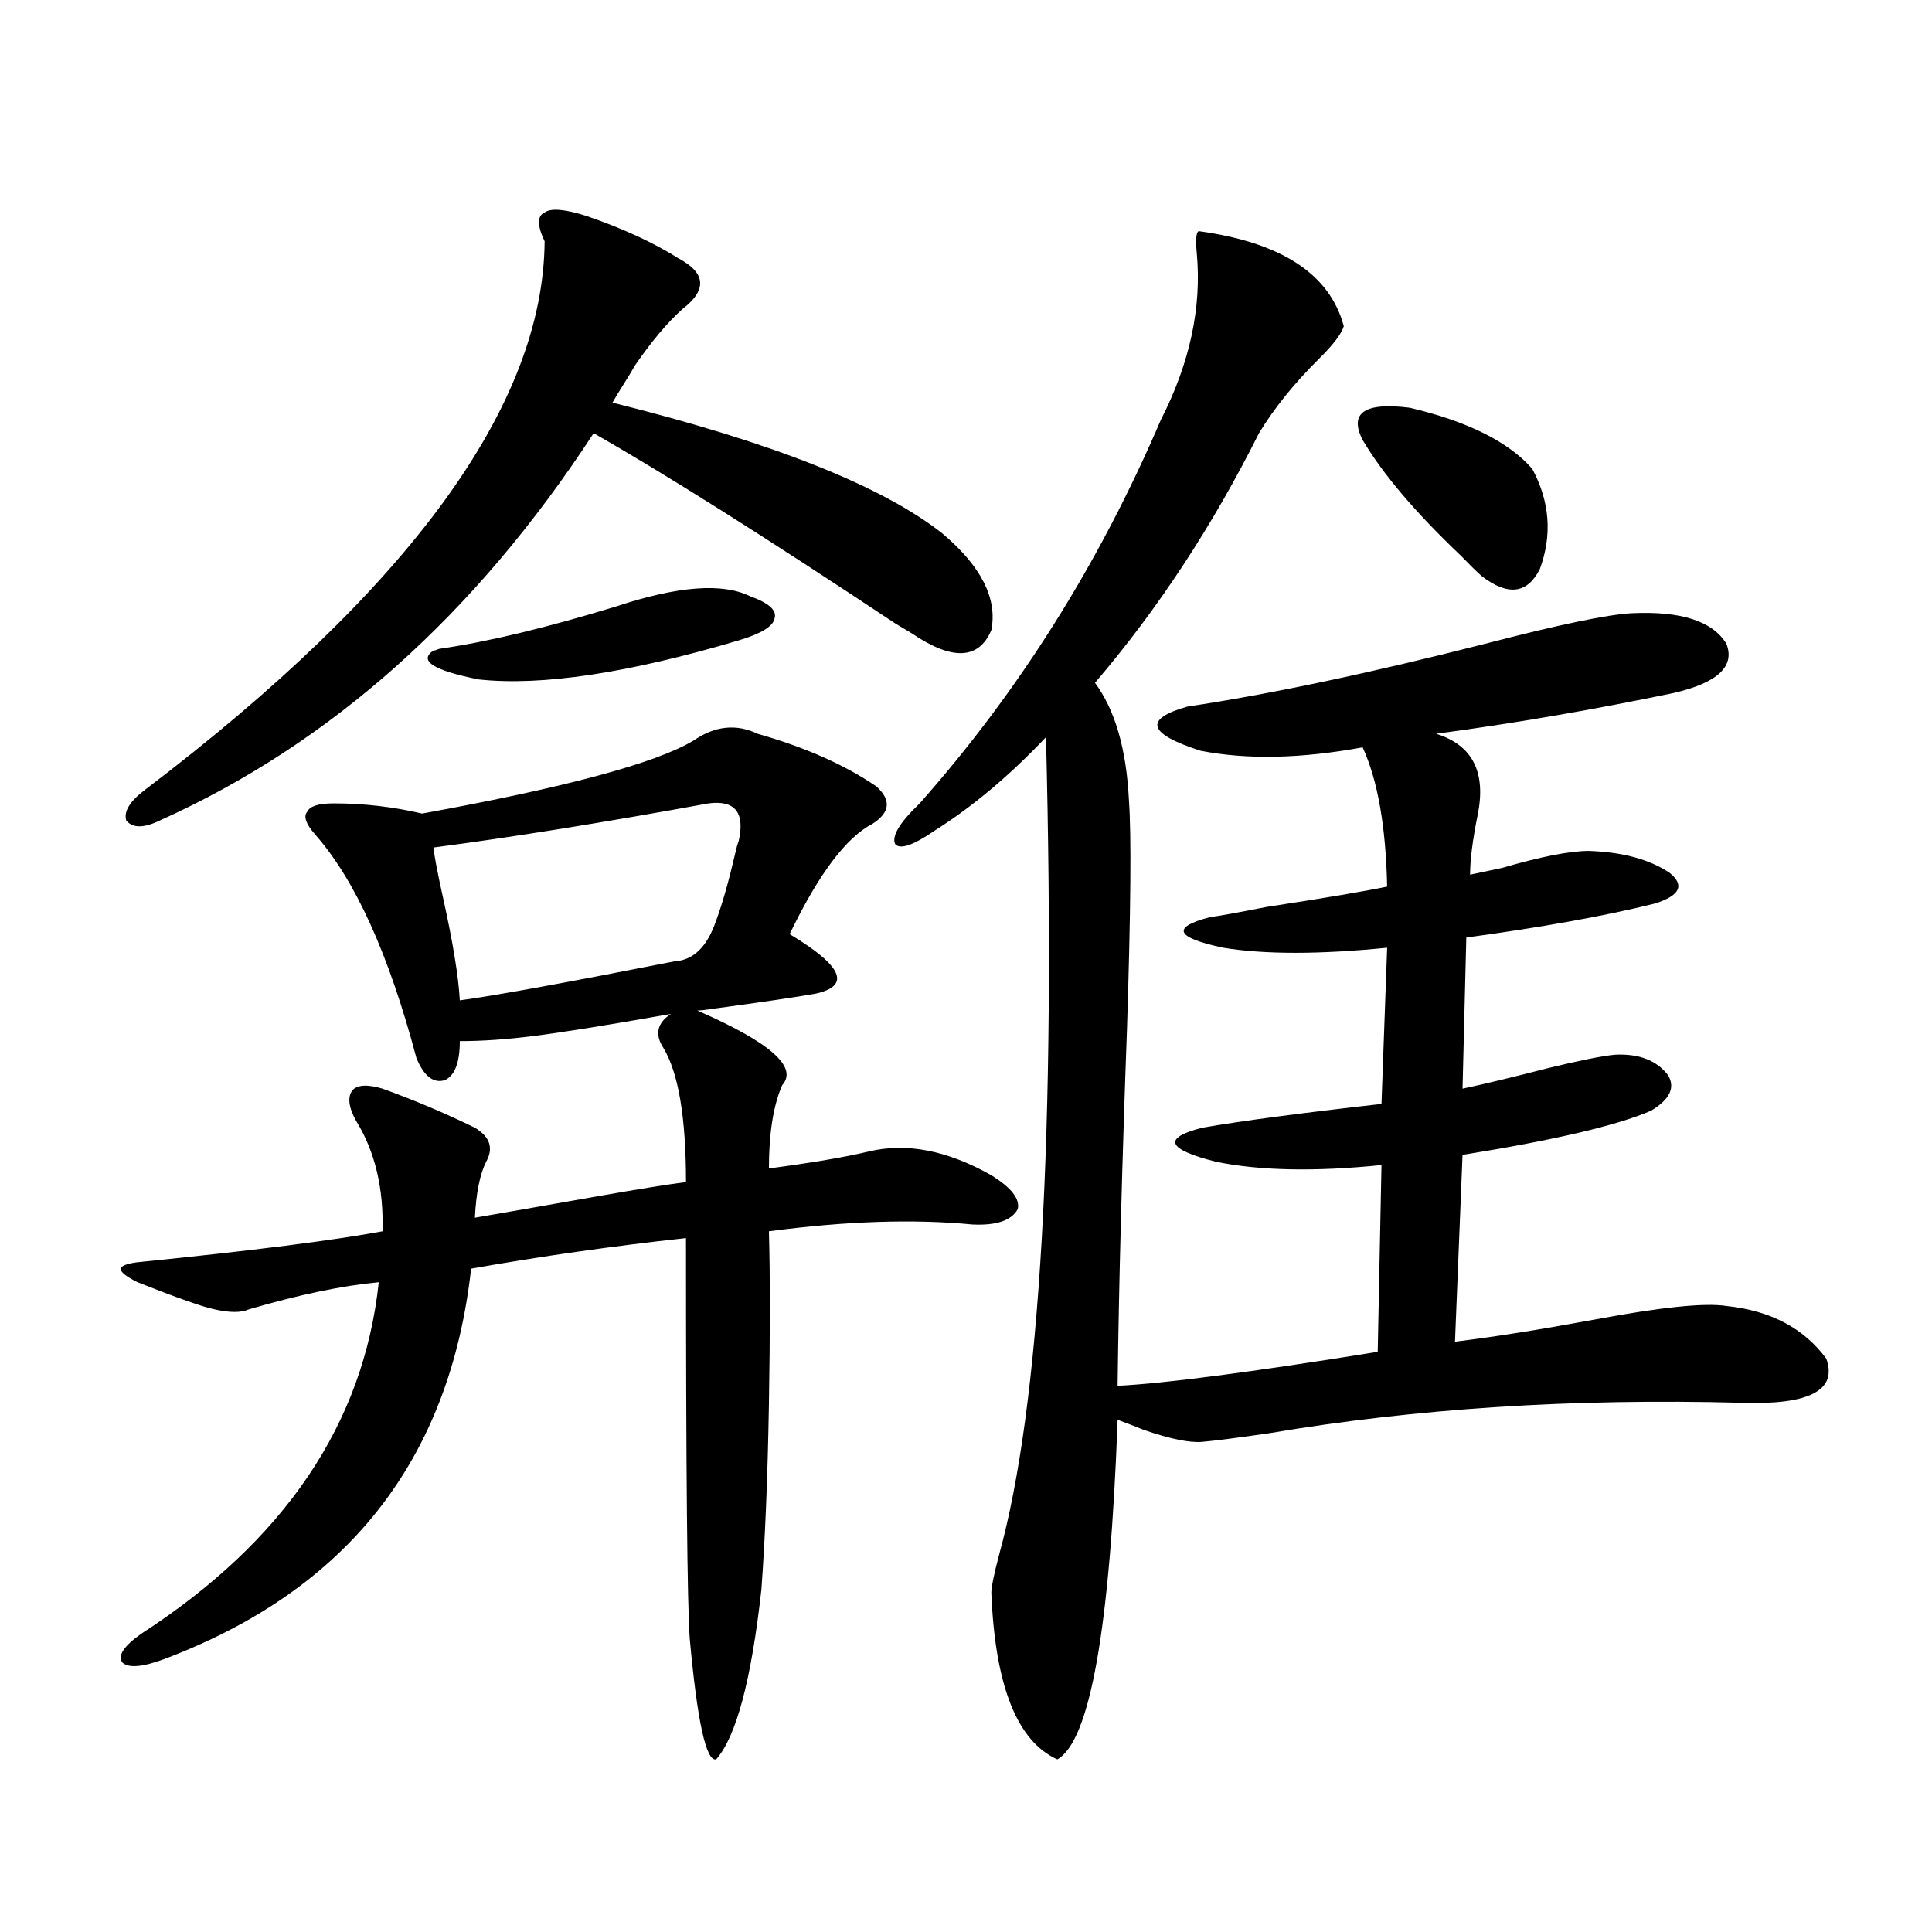
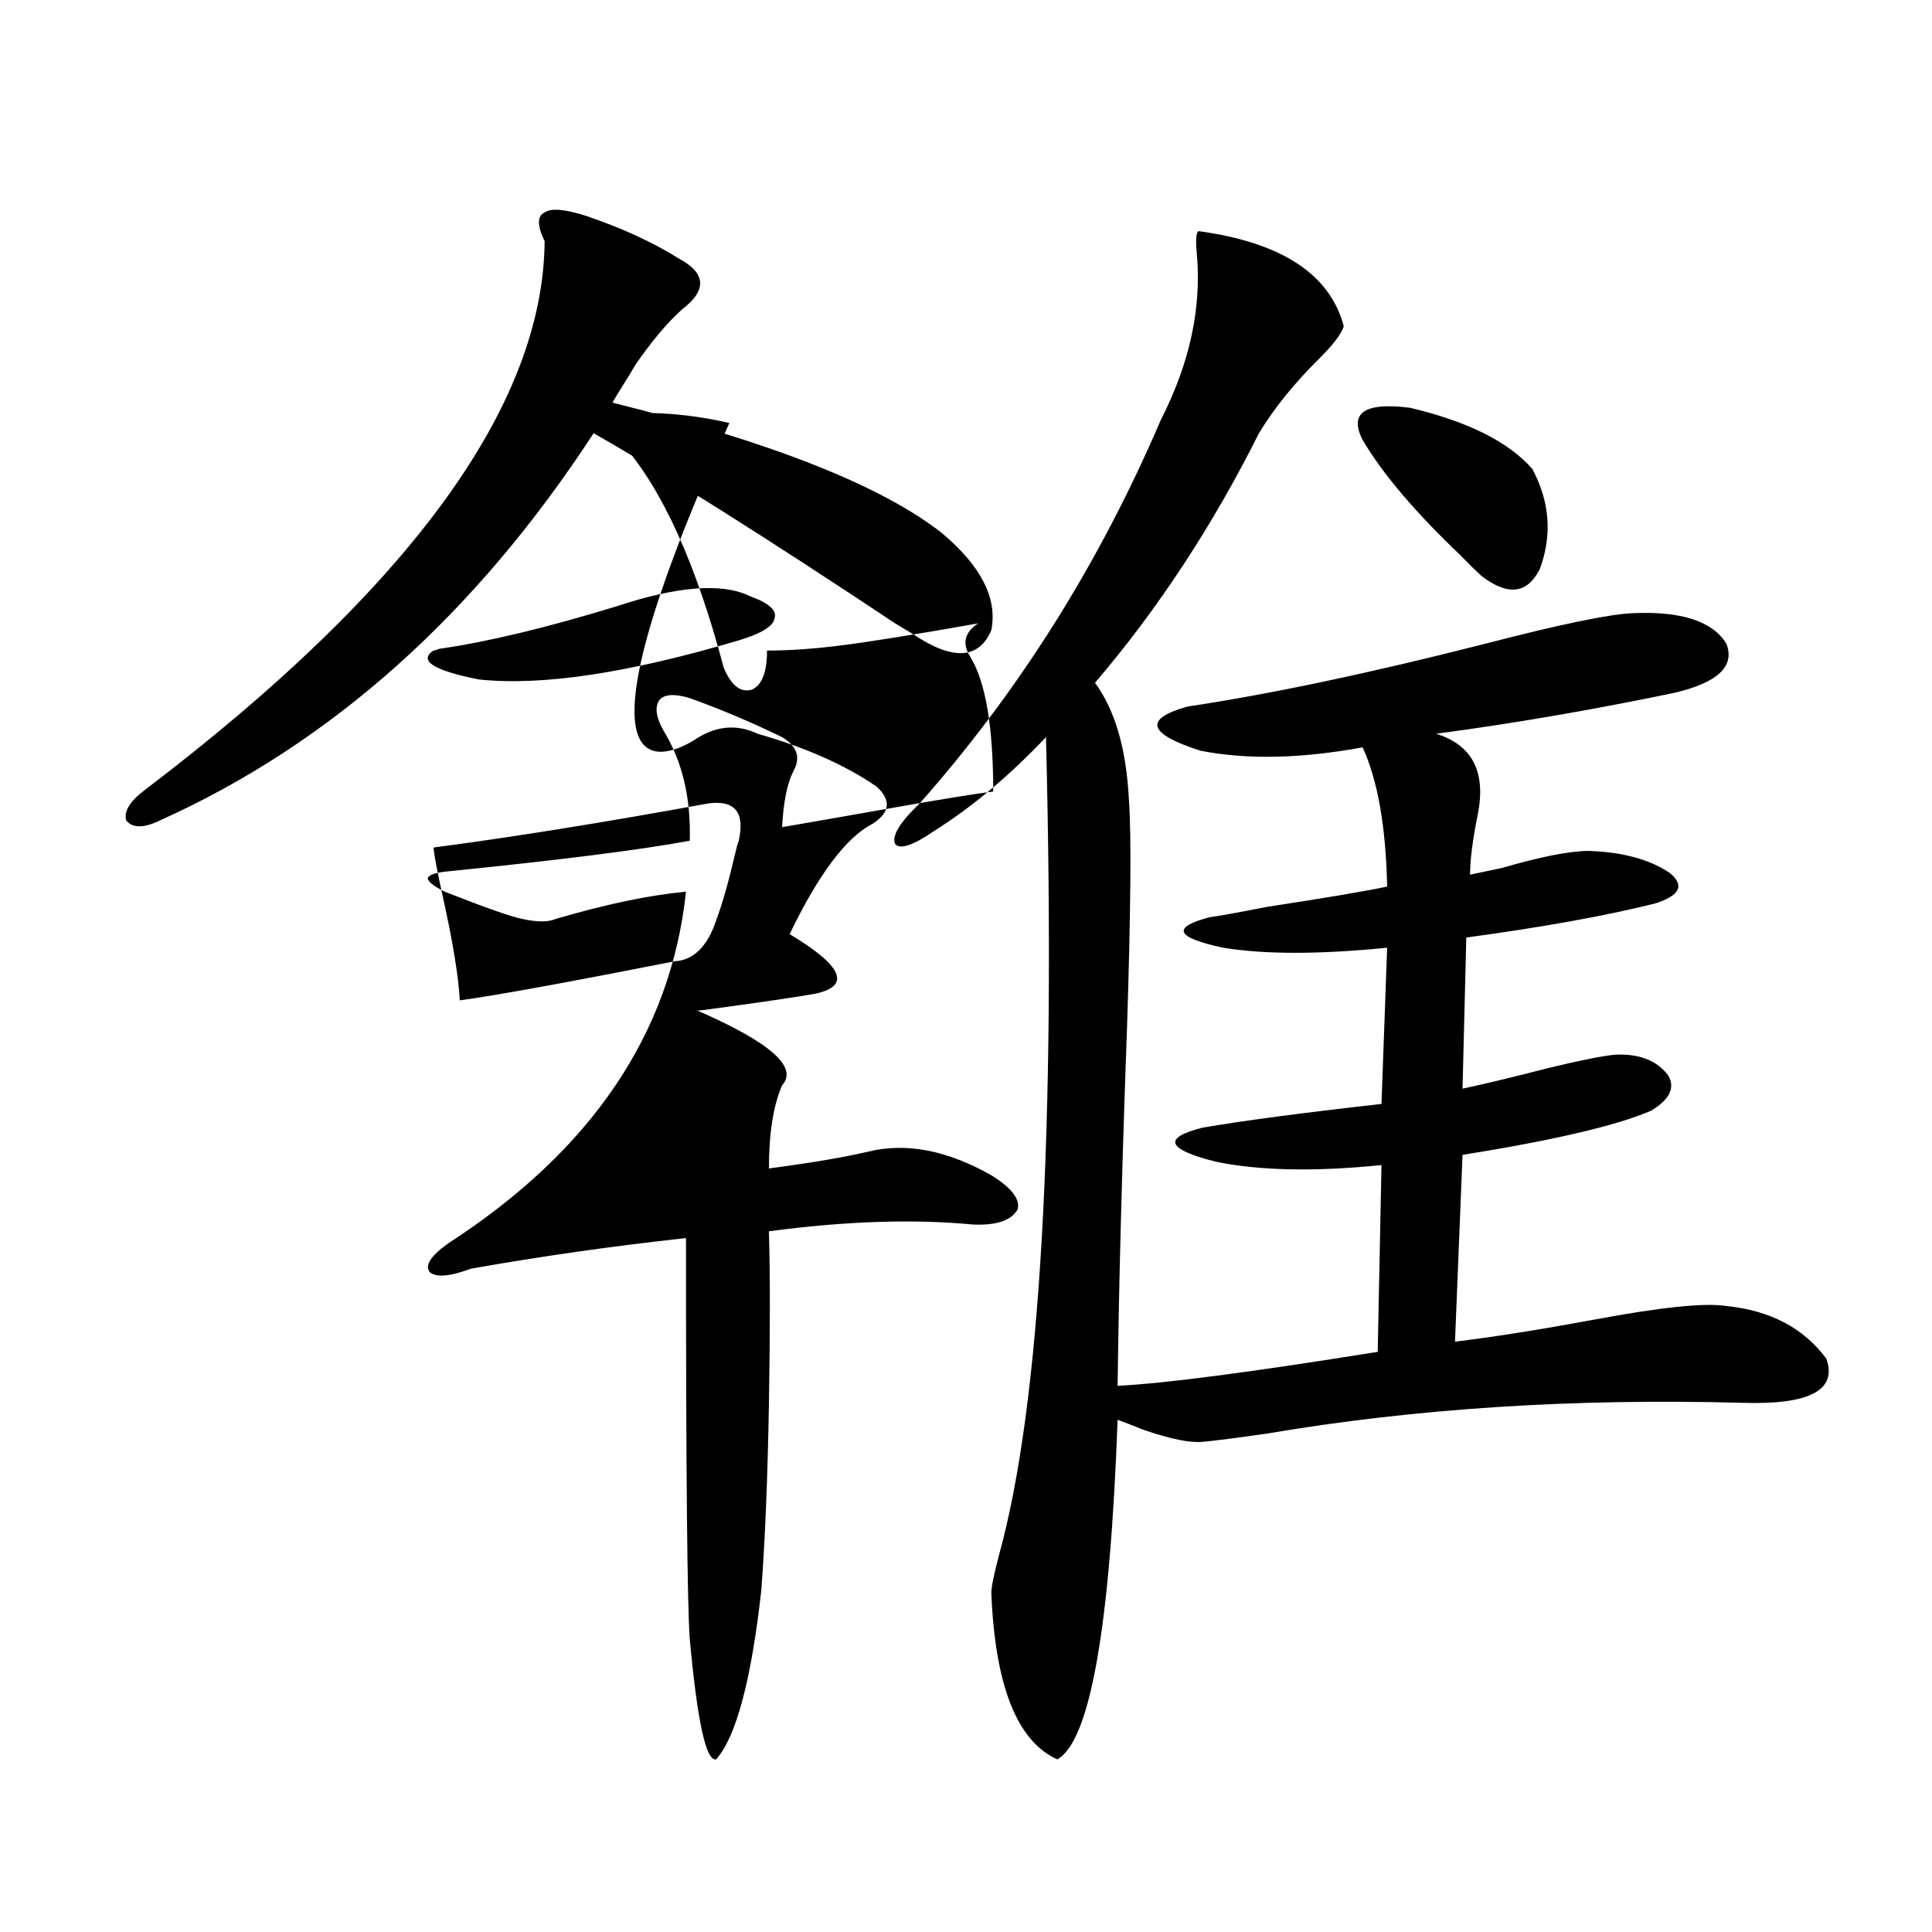
<svg xmlns="http://www.w3.org/2000/svg" version="1.1" id="图层_1" x="0px" y="0px" width="1000px" height="1000px" viewBox="0 0 1000 1000" enable-background="new 0 0 1000 1000" xml:space="preserve">
-   <path d="M358.967,383.309c11.052-7.608,22.104-8.789,33.17-3.516c24.71,7.031,45.197,16.122,61.462,27.246  c7.805,7.031,7.149,13.485-1.951,19.336c-13.658,7.031-27.972,26.079-42.926,57.129c27.316,16.411,31.859,26.669,13.658,30.762  c-9.756,1.758-27.651,4.395-53.657,7.91c-3.902,0.591-6.509,0.879-7.805,0.879c37.713,16.411,52.347,29.306,43.901,38.672  c-4.558,10.547-6.829,24.911-6.829,43.066c22.104-2.925,39.344-5.851,51.706-8.789c19.512-4.683,40.64-0.577,63.413,12.305  c10.396,6.454,14.954,12.305,13.658,17.578c-3.262,5.864-11.066,8.501-23.414,7.91c-30.578-2.925-65.699-1.758-105.363,3.516  c0.641,22.274,0.641,52.157,0,89.648c-0.655,37.505-1.951,69.434-3.902,95.801c-5.213,46.87-13.018,76.163-23.414,87.891  c-5.213,1.167-9.756-19.638-13.658-62.402c-1.311-17.578-1.951-86.71-1.951-207.422c-37.728,4.106-74.8,9.38-111.217,15.82  c-11.066,99.028-64.068,166.401-159.021,202.148c-11.066,4.093-18.216,4.683-21.463,1.758c-2.606-3.516,0.641-8.501,9.756-14.941  c74.145-48.038,115.119-108.683,122.924-181.934c-18.871,1.758-41.31,6.454-67.315,14.063c-3.902,1.758-9.756,1.758-17.561,0  c-5.854-1.167-19.191-5.851-39.999-14.063c-5.854-2.925-8.78-5.273-8.78-7.031c0.641-1.758,4.223-2.925,10.731-3.516  c57.88-5.851,99.51-11.124,124.875-15.82c0.641-22.261-3.902-41.309-13.658-57.129c-3.902-7.031-4.558-12.305-1.951-15.82  c2.592-2.925,7.805-3.214,15.609-0.879c16.25,5.864,32.194,12.606,47.804,20.215c7.805,4.696,9.756,10.547,5.854,17.578  c-3.262,6.454-5.213,16.122-5.854,29.004c13.658-2.335,35.441-6.152,65.364-11.426c20.152-3.516,34.786-5.851,43.901-7.031  c0-33.398-3.902-56.538-11.707-69.434c-4.558-7.031-3.262-12.882,3.902-17.578c-33.17,5.864-56.919,9.668-71.218,11.426  c-13.658,1.758-26.341,2.637-38.048,2.637c0,11.138-2.606,17.88-7.805,20.215c-5.854,1.758-10.731-2.046-14.634-11.426  c-14.313-53.901-31.874-92.573-52.682-116.016c-4.558-5.273-5.854-9.077-3.902-11.426c1.296-2.925,5.854-4.395,13.658-4.395  c15.609,0,30.884,1.758,45.853,5.273C292.627,407.63,339.455,395.036,358.967,383.309z M303.358,111.727  c18.856,6.454,34.786,13.774,47.804,21.973c14.299,7.622,14.954,16.411,1.951,26.367c-7.805,7.031-15.944,16.699-24.39,29.004  c-1.311,2.349-3.262,5.575-5.854,9.668c-2.606,4.106-4.558,7.333-5.854,9.668c82.59,20.517,139.509,43.066,170.728,67.676  c20.152,17.001,28.612,33.7,25.365,50.098c-6.509,15.243-20.167,15.82-40.975,1.758c-1.951-1.167-4.878-2.925-8.78-5.273  c-66.995-44.522-119.021-77.344-156.094-98.438c-61.142,93.755-135.941,160.552-224.385,200.391c-8.46,4.106-14.313,4.106-17.561,0  c-1.311-4.683,1.951-9.956,9.756-15.82C212.294,304.509,281.24,209.876,281.896,124.91c-3.902-8.198-3.902-13.184,0-14.941  C285.143,107.634,292.292,108.211,303.358,111.727z M224.336,336.727c0.641,0,1.616-0.288,2.927-0.879  c24.71-3.516,55.273-10.835,91.705-21.973c31.859-10.547,54.953-12.305,69.267-5.273c9.756,3.516,13.979,7.333,12.683,11.426  c-0.655,4.106-6.829,7.91-18.536,11.426c-57.239,17.001-102.116,23.73-134.631,20.215C224.336,346.985,216.531,342,224.336,336.727z   M366.771,415.828c-54.633,9.97-102.116,17.578-142.436,22.852c0.641,5.273,2.271,13.774,4.878,25.488  c5.198,23.442,8.125,41.309,8.78,53.613c17.561-2.335,54.633-9.077,111.217-20.215c9.756-0.577,16.905-7.608,21.463-21.094  c3.247-8.789,6.494-20.215,9.756-34.277c0.641-2.925,1.296-5.273,1.951-7.031C385.628,420.524,380.43,414.07,366.771,415.828z   M620.424,119.637c42.926,5.864,67.956,22.274,75.12,49.219c-1.311,4.106-5.533,9.668-12.683,16.699  c-13.018,12.896-23.414,25.79-31.219,38.672c-24.069,48.052-52.361,91.118-84.876,129.199c10.396,14.063,16.25,34.277,17.561,60.645  c1.296,17.578,0.976,56.841-0.976,117.773c-2.606,71.493-4.237,133.306-4.878,185.449c24.055-1.167,68.932-7.031,134.631-17.578  l1.951-96.68c-34.48,3.516-63.093,2.938-85.852-1.758c-25.365-6.44-27.651-12.305-6.829-17.578  c20.152-3.516,51.051-7.608,92.681-12.305l2.927-80.859c-35.121,3.516-63.413,3.516-84.876,0  c-24.725-5.273-26.996-10.547-6.829-15.82c4.543-0.577,14.299-2.335,29.268-5.273c30.563-4.683,51.371-8.198,62.438-10.547  c-0.655-31.05-4.878-55.069-12.683-72.07c-31.874,5.864-59.846,6.454-83.9,1.758c-27.316-8.789-29.603-16.397-6.829-22.852  c42.926-6.44,94.297-17.276,154.143-32.52c38.368-9.956,63.733-15.229,76.096-15.82c25.365-1.167,41.615,4.106,48.779,15.82  c4.543,11.728-4.558,20.215-27.316,25.488c-42.285,8.789-83.26,15.82-122.924,21.094c18.856,5.864,26.006,19.927,21.463,42.188  c-2.606,12.896-3.902,23.153-3.902,30.762c2.592-0.577,8.125-1.758,16.585-3.516c20.152-5.851,35.121-8.789,44.877-8.789  c17.561,0.591,31.539,4.395,41.95,11.426c7.805,6.454,5.198,11.728-7.805,15.82c-26.021,6.454-58.535,12.305-97.559,17.578  l-1.951,78.223c11.052-2.335,25.686-5.851,43.901-10.547c16.905-4.093,28.612-6.44,35.121-7.031  c12.348-0.577,21.463,2.938,27.316,10.547c3.902,6.454,0.976,12.606-8.78,18.457c-17.561,7.622-50.09,15.243-97.559,22.852  l-3.902,96.68c19.512-2.335,43.566-6.152,72.193-11.426c34.466-6.44,57.225-8.789,68.291-7.031  c22.759,2.349,39.999,11.426,51.706,27.246c5.854,16.411-8.78,24.032-43.901,22.852c-87.162-2.335-168.776,2.938-244.872,15.82  c-16.265,2.349-27.651,3.817-34.146,4.395c-6.509,0.591-16.585-1.456-30.243-6.152c-5.854-2.335-10.411-4.093-13.658-5.273  c-3.902,107.804-14.313,166.401-31.219,175.781c-20.822-9.38-32.194-38.095-34.146-86.133c0-2.938,1.296-9.366,3.902-19.336  c21.463-77.344,29.588-218.546,24.39-423.633c-18.871,19.927-38.048,36.035-57.56,48.34c-11.066,7.622-17.896,9.97-20.487,7.031  c-1.951-4.093,2.271-11.124,12.683-21.094c51.371-58.008,93.001-124.214,124.875-198.633c14.954-29.292,21.128-58.008,18.536-86.133  C618.793,124.031,619.113,120.228,620.424,119.637z M705.3,227.742c-7.164-14.063,0.976-19.624,24.39-16.699  c29.908,7.031,51.051,17.578,63.413,31.641c9.101,17.001,10.396,34.277,3.902,51.855c-6.509,12.896-16.585,14.063-30.243,3.516  c-2.606-2.335-6.188-5.851-10.731-10.547C732.616,265.247,715.696,245.32,705.3,227.742z" />
+   <path d="M358.967,383.309c11.052-7.608,22.104-8.789,33.17-3.516c24.71,7.031,45.197,16.122,61.462,27.246  c7.805,7.031,7.149,13.485-1.951,19.336c-13.658,7.031-27.972,26.079-42.926,57.129c27.316,16.411,31.859,26.669,13.658,30.762  c-9.756,1.758-27.651,4.395-53.657,7.91c-3.902,0.591-6.509,0.879-7.805,0.879c37.713,16.411,52.347,29.306,43.901,38.672  c-4.558,10.547-6.829,24.911-6.829,43.066c22.104-2.925,39.344-5.851,51.706-8.789c19.512-4.683,40.64-0.577,63.413,12.305  c10.396,6.454,14.954,12.305,13.658,17.578c-3.262,5.864-11.066,8.501-23.414,7.91c-30.578-2.925-65.699-1.758-105.363,3.516  c0.641,22.274,0.641,52.157,0,89.648c-0.655,37.505-1.951,69.434-3.902,95.801c-5.213,46.87-13.018,76.163-23.414,87.891  c-5.213,1.167-9.756-19.638-13.658-62.402c-1.311-17.578-1.951-86.71-1.951-207.422c-37.728,4.106-74.8,9.38-111.217,15.82  c-11.066,4.093-18.216,4.683-21.463,1.758c-2.606-3.516,0.641-8.501,9.756-14.941  c74.145-48.038,115.119-108.683,122.924-181.934c-18.871,1.758-41.31,6.454-67.315,14.063c-3.902,1.758-9.756,1.758-17.561,0  c-5.854-1.167-19.191-5.851-39.999-14.063c-5.854-2.925-8.78-5.273-8.78-7.031c0.641-1.758,4.223-2.925,10.731-3.516  c57.88-5.851,99.51-11.124,124.875-15.82c0.641-22.261-3.902-41.309-13.658-57.129c-3.902-7.031-4.558-12.305-1.951-15.82  c2.592-2.925,7.805-3.214,15.609-0.879c16.25,5.864,32.194,12.606,47.804,20.215c7.805,4.696,9.756,10.547,5.854,17.578  c-3.262,6.454-5.213,16.122-5.854,29.004c13.658-2.335,35.441-6.152,65.364-11.426c20.152-3.516,34.786-5.851,43.901-7.031  c0-33.398-3.902-56.538-11.707-69.434c-4.558-7.031-3.262-12.882,3.902-17.578c-33.17,5.864-56.919,9.668-71.218,11.426  c-13.658,1.758-26.341,2.637-38.048,2.637c0,11.138-2.606,17.88-7.805,20.215c-5.854,1.758-10.731-2.046-14.634-11.426  c-14.313-53.901-31.874-92.573-52.682-116.016c-4.558-5.273-5.854-9.077-3.902-11.426c1.296-2.925,5.854-4.395,13.658-4.395  c15.609,0,30.884,1.758,45.853,5.273C292.627,407.63,339.455,395.036,358.967,383.309z M303.358,111.727  c18.856,6.454,34.786,13.774,47.804,21.973c14.299,7.622,14.954,16.411,1.951,26.367c-7.805,7.031-15.944,16.699-24.39,29.004  c-1.311,2.349-3.262,5.575-5.854,9.668c-2.606,4.106-4.558,7.333-5.854,9.668c82.59,20.517,139.509,43.066,170.728,67.676  c20.152,17.001,28.612,33.7,25.365,50.098c-6.509,15.243-20.167,15.82-40.975,1.758c-1.951-1.167-4.878-2.925-8.78-5.273  c-66.995-44.522-119.021-77.344-156.094-98.438c-61.142,93.755-135.941,160.552-224.385,200.391c-8.46,4.106-14.313,4.106-17.561,0  c-1.311-4.683,1.951-9.956,9.756-15.82C212.294,304.509,281.24,209.876,281.896,124.91c-3.902-8.198-3.902-13.184,0-14.941  C285.143,107.634,292.292,108.211,303.358,111.727z M224.336,336.727c0.641,0,1.616-0.288,2.927-0.879  c24.71-3.516,55.273-10.835,91.705-21.973c31.859-10.547,54.953-12.305,69.267-5.273c9.756,3.516,13.979,7.333,12.683,11.426  c-0.655,4.106-6.829,7.91-18.536,11.426c-57.239,17.001-102.116,23.73-134.631,20.215C224.336,346.985,216.531,342,224.336,336.727z   M366.771,415.828c-54.633,9.97-102.116,17.578-142.436,22.852c0.641,5.273,2.271,13.774,4.878,25.488  c5.198,23.442,8.125,41.309,8.78,53.613c17.561-2.335,54.633-9.077,111.217-20.215c9.756-0.577,16.905-7.608,21.463-21.094  c3.247-8.789,6.494-20.215,9.756-34.277c0.641-2.925,1.296-5.273,1.951-7.031C385.628,420.524,380.43,414.07,366.771,415.828z   M620.424,119.637c42.926,5.864,67.956,22.274,75.12,49.219c-1.311,4.106-5.533,9.668-12.683,16.699  c-13.018,12.896-23.414,25.79-31.219,38.672c-24.069,48.052-52.361,91.118-84.876,129.199c10.396,14.063,16.25,34.277,17.561,60.645  c1.296,17.578,0.976,56.841-0.976,117.773c-2.606,71.493-4.237,133.306-4.878,185.449c24.055-1.167,68.932-7.031,134.631-17.578  l1.951-96.68c-34.48,3.516-63.093,2.938-85.852-1.758c-25.365-6.44-27.651-12.305-6.829-17.578  c20.152-3.516,51.051-7.608,92.681-12.305l2.927-80.859c-35.121,3.516-63.413,3.516-84.876,0  c-24.725-5.273-26.996-10.547-6.829-15.82c4.543-0.577,14.299-2.335,29.268-5.273c30.563-4.683,51.371-8.198,62.438-10.547  c-0.655-31.05-4.878-55.069-12.683-72.07c-31.874,5.864-59.846,6.454-83.9,1.758c-27.316-8.789-29.603-16.397-6.829-22.852  c42.926-6.44,94.297-17.276,154.143-32.52c38.368-9.956,63.733-15.229,76.096-15.82c25.365-1.167,41.615,4.106,48.779,15.82  c4.543,11.728-4.558,20.215-27.316,25.488c-42.285,8.789-83.26,15.82-122.924,21.094c18.856,5.864,26.006,19.927,21.463,42.188  c-2.606,12.896-3.902,23.153-3.902,30.762c2.592-0.577,8.125-1.758,16.585-3.516c20.152-5.851,35.121-8.789,44.877-8.789  c17.561,0.591,31.539,4.395,41.95,11.426c7.805,6.454,5.198,11.728-7.805,15.82c-26.021,6.454-58.535,12.305-97.559,17.578  l-1.951,78.223c11.052-2.335,25.686-5.851,43.901-10.547c16.905-4.093,28.612-6.44,35.121-7.031  c12.348-0.577,21.463,2.938,27.316,10.547c3.902,6.454,0.976,12.606-8.78,18.457c-17.561,7.622-50.09,15.243-97.559,22.852  l-3.902,96.68c19.512-2.335,43.566-6.152,72.193-11.426c34.466-6.44,57.225-8.789,68.291-7.031  c22.759,2.349,39.999,11.426,51.706,27.246c5.854,16.411-8.78,24.032-43.901,22.852c-87.162-2.335-168.776,2.938-244.872,15.82  c-16.265,2.349-27.651,3.817-34.146,4.395c-6.509,0.591-16.585-1.456-30.243-6.152c-5.854-2.335-10.411-4.093-13.658-5.273  c-3.902,107.804-14.313,166.401-31.219,175.781c-20.822-9.38-32.194-38.095-34.146-86.133c0-2.938,1.296-9.366,3.902-19.336  c21.463-77.344,29.588-218.546,24.39-423.633c-18.871,19.927-38.048,36.035-57.56,48.34c-11.066,7.622-17.896,9.97-20.487,7.031  c-1.951-4.093,2.271-11.124,12.683-21.094c51.371-58.008,93.001-124.214,124.875-198.633c14.954-29.292,21.128-58.008,18.536-86.133  C618.793,124.031,619.113,120.228,620.424,119.637z M705.3,227.742c-7.164-14.063,0.976-19.624,24.39-16.699  c29.908,7.031,51.051,17.578,63.413,31.641c9.101,17.001,10.396,34.277,3.902,51.855c-6.509,12.896-16.585,14.063-30.243,3.516  c-2.606-2.335-6.188-5.851-10.731-10.547C732.616,265.247,715.696,245.32,705.3,227.742z" />
</svg>